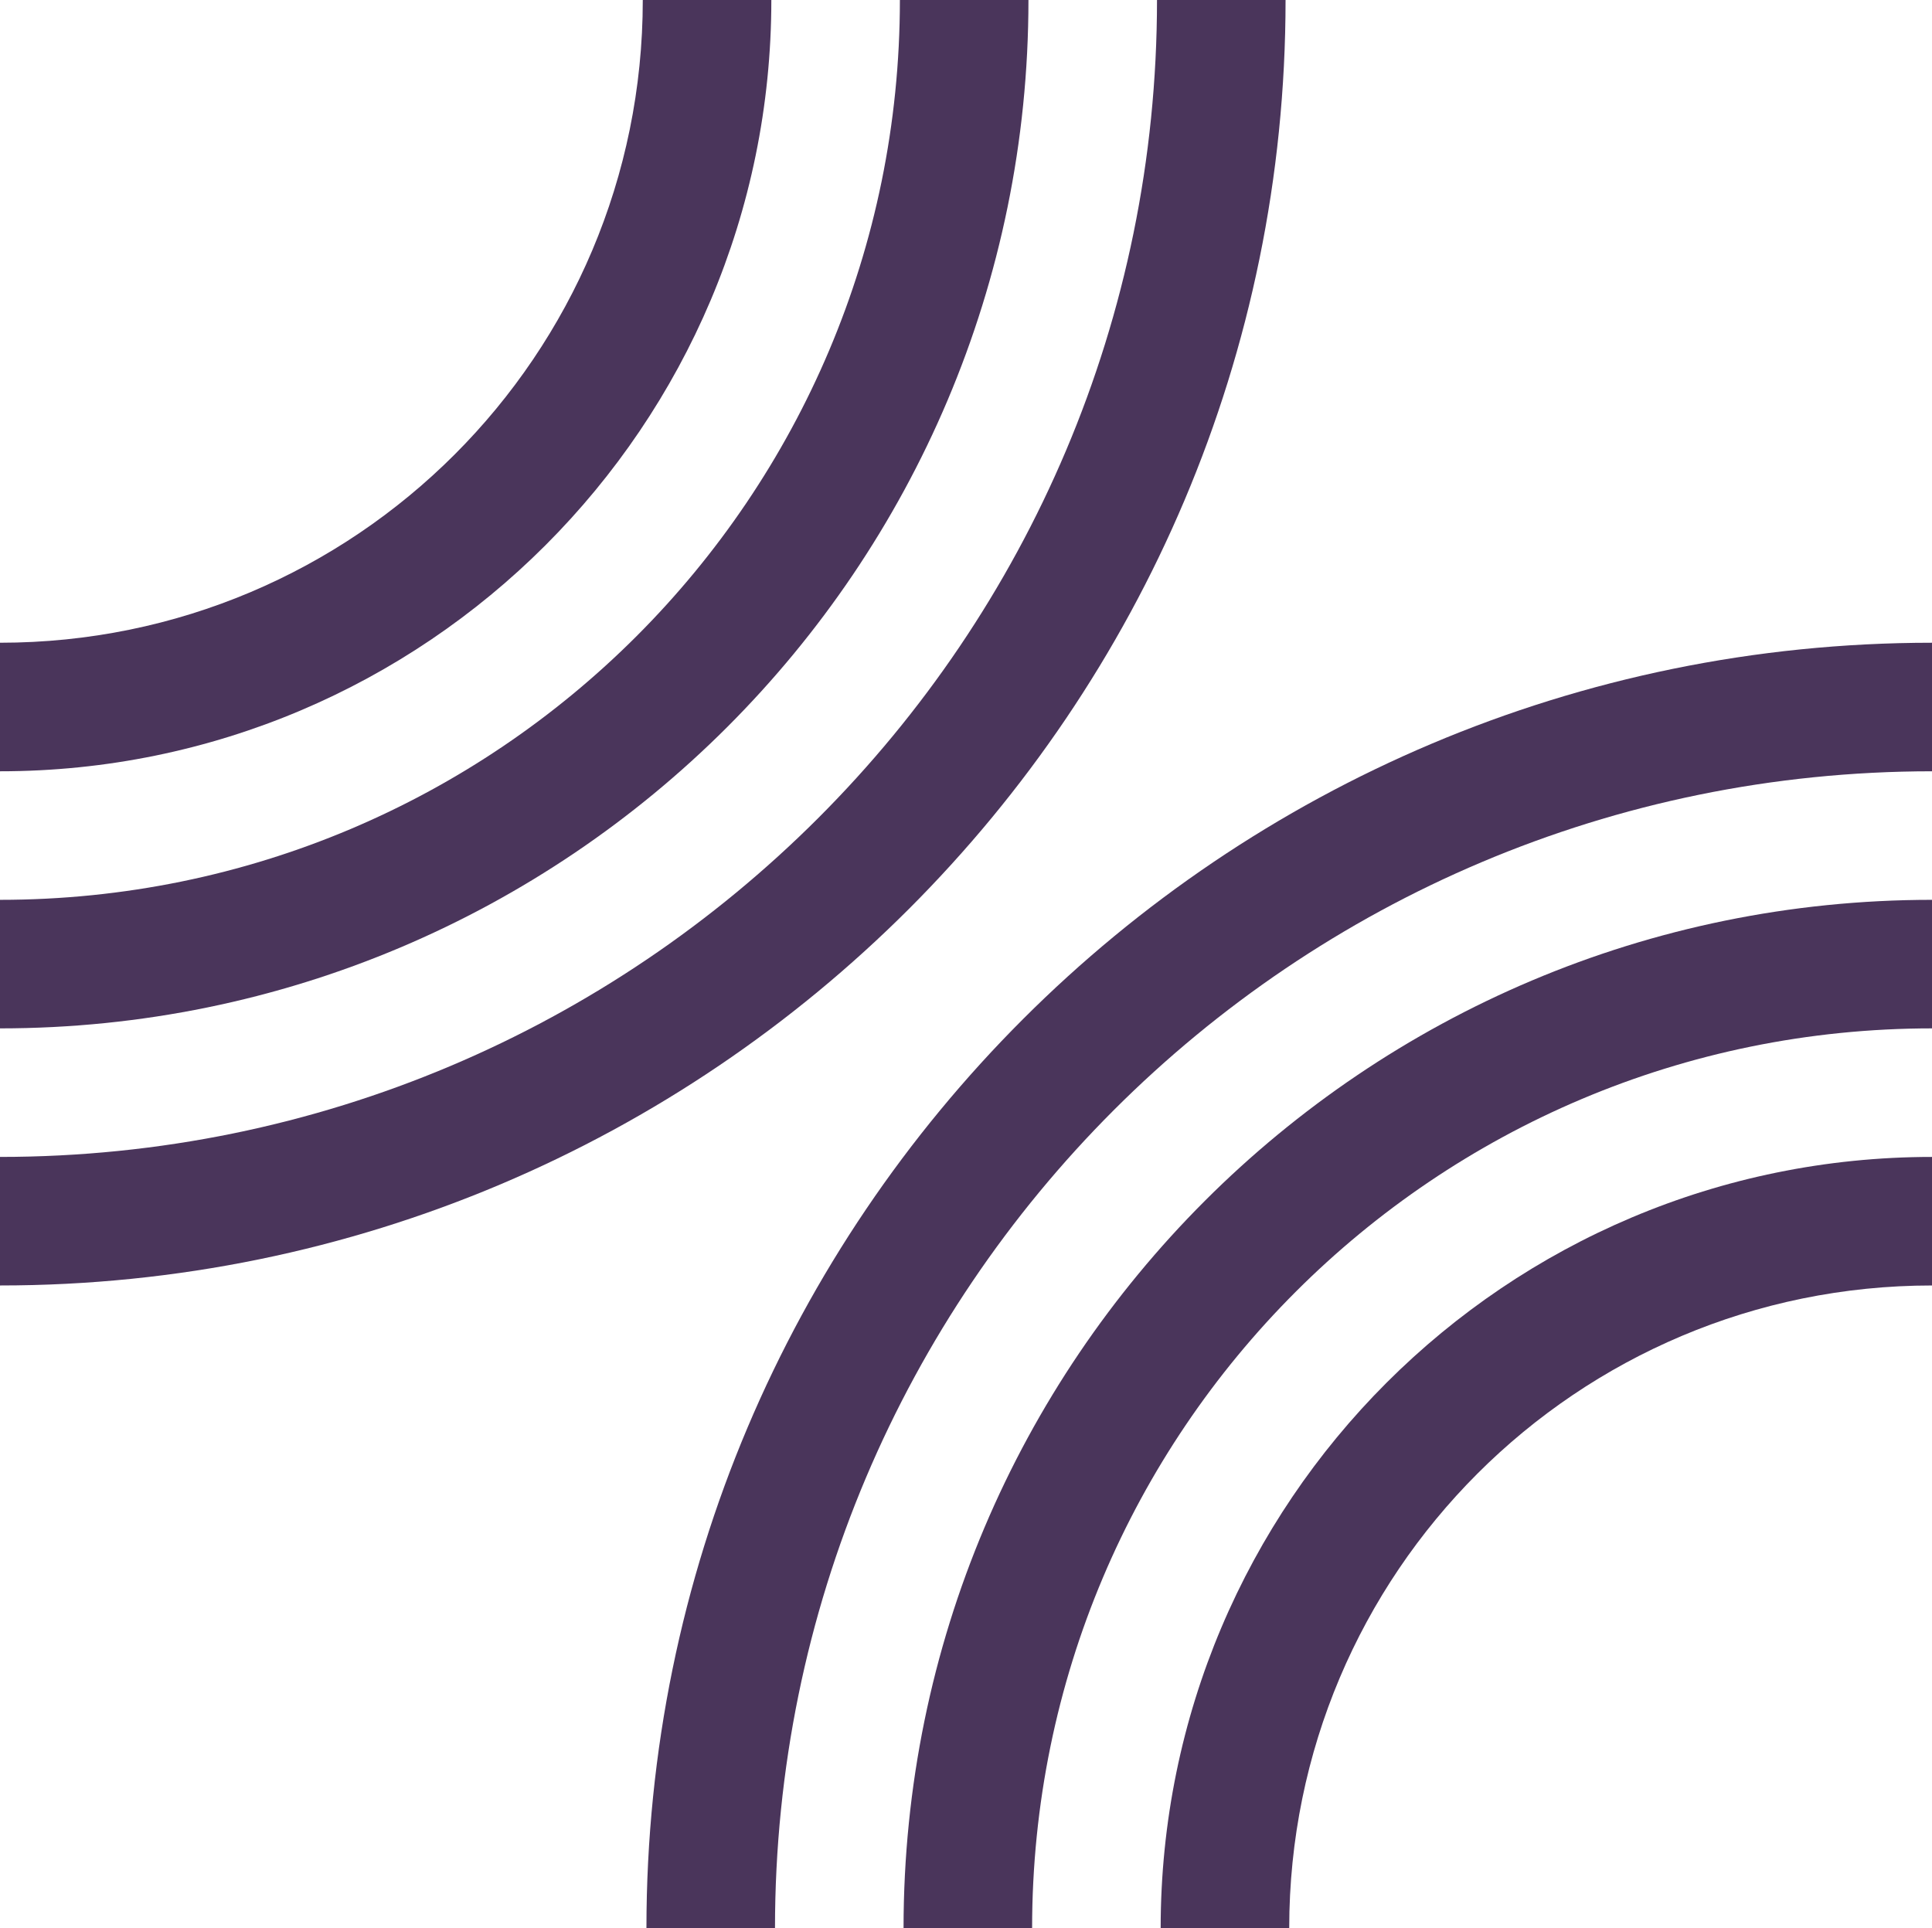
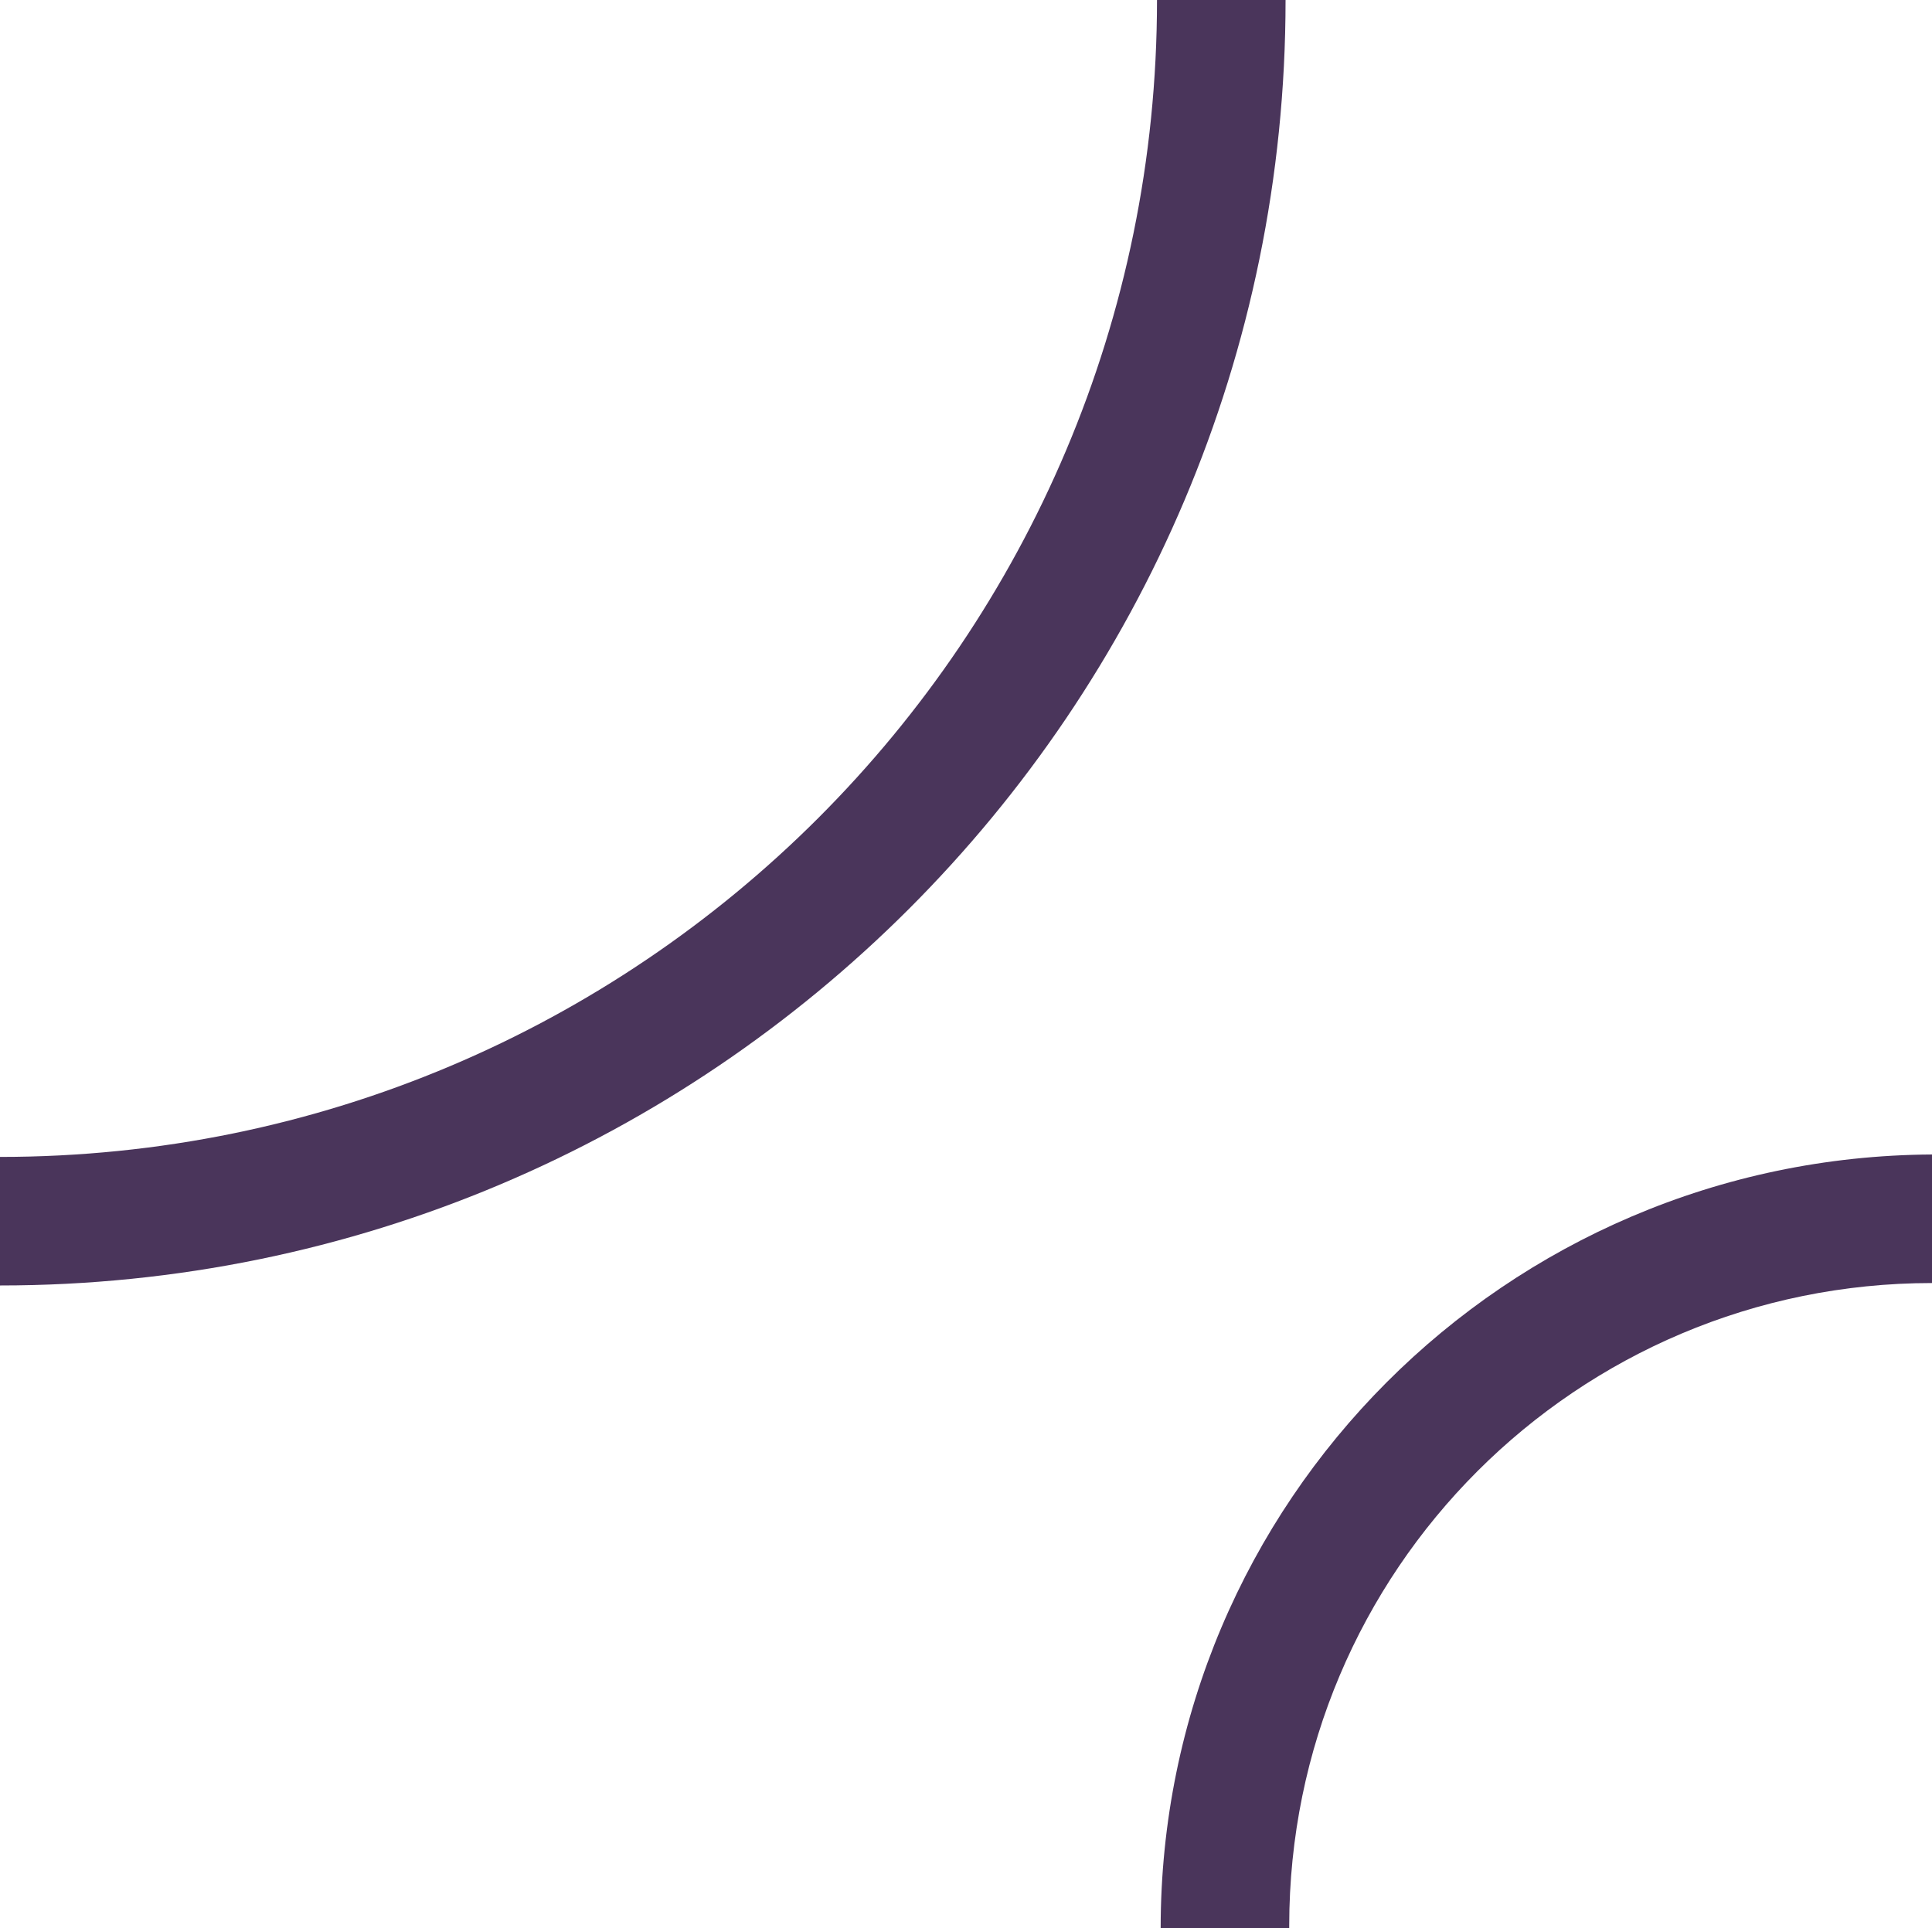
<svg xmlns="http://www.w3.org/2000/svg" version="1.1" id="Ebene_1" x="0px" y="0px" viewBox="0 0 317.1 316.5" style="enable-background:new 0 0 317.1 316.5;" xml:space="preserve">
  <style type="text/css">
	.st0{fill:#4A355B;}
</style>
  <g id="Ebene_2_00000114074770091209725650000011983910269352903066_">
    <g id="Ebene_1-2">
      <path class="st0" d="M189.9,0c0,104.9-85,189.9-189.9,189.9V211c116.5,0,211-94.5,211-211H189.9z" />
-       <path class="st0" d="M126.6,0h-21.1c0,58.3-47.2,105.5-105.5,105.5v21.1C69.9,126.6,126.6,69.9,126.6,0z" />
-       <path class="st0" d="M168.8,0h-21.1c0,81.6-66.1,147.7-147.7,147.7v21.1C93.2,168.8,168.8,93.2,168.8,0z" />
-       <path class="st0" d="M106.1,316.5v0.4h21.1v-0.4c0-104.9,85-189.9,189.9-189.9v-21.1C200.6,105.5,106.1,199.9,106.1,316.5z" />
-       <path class="st0" d="M148.3,316.5L148.3,316.5v0.4h21.1v-0.4c0-81.6,66.1-147.7,147.7-147.7l0,0v-21.1    C223.9,147.7,148.3,223.2,148.3,316.5z" />
-       <path class="st0" d="M190.5,316.5v0.4h21.1v-0.4c0-58.3,47.2-105.5,105.5-105.5l0,0v-21.1C247.2,189.9,190.5,246.5,190.5,316.5z" />
+       <path class="st0" d="M190.5,316.5h21.1v-0.4c0-58.3,47.2-105.5,105.5-105.5l0,0v-21.1C247.2,189.9,190.5,246.5,190.5,316.5z" />
    </g>
  </g>
</svg>